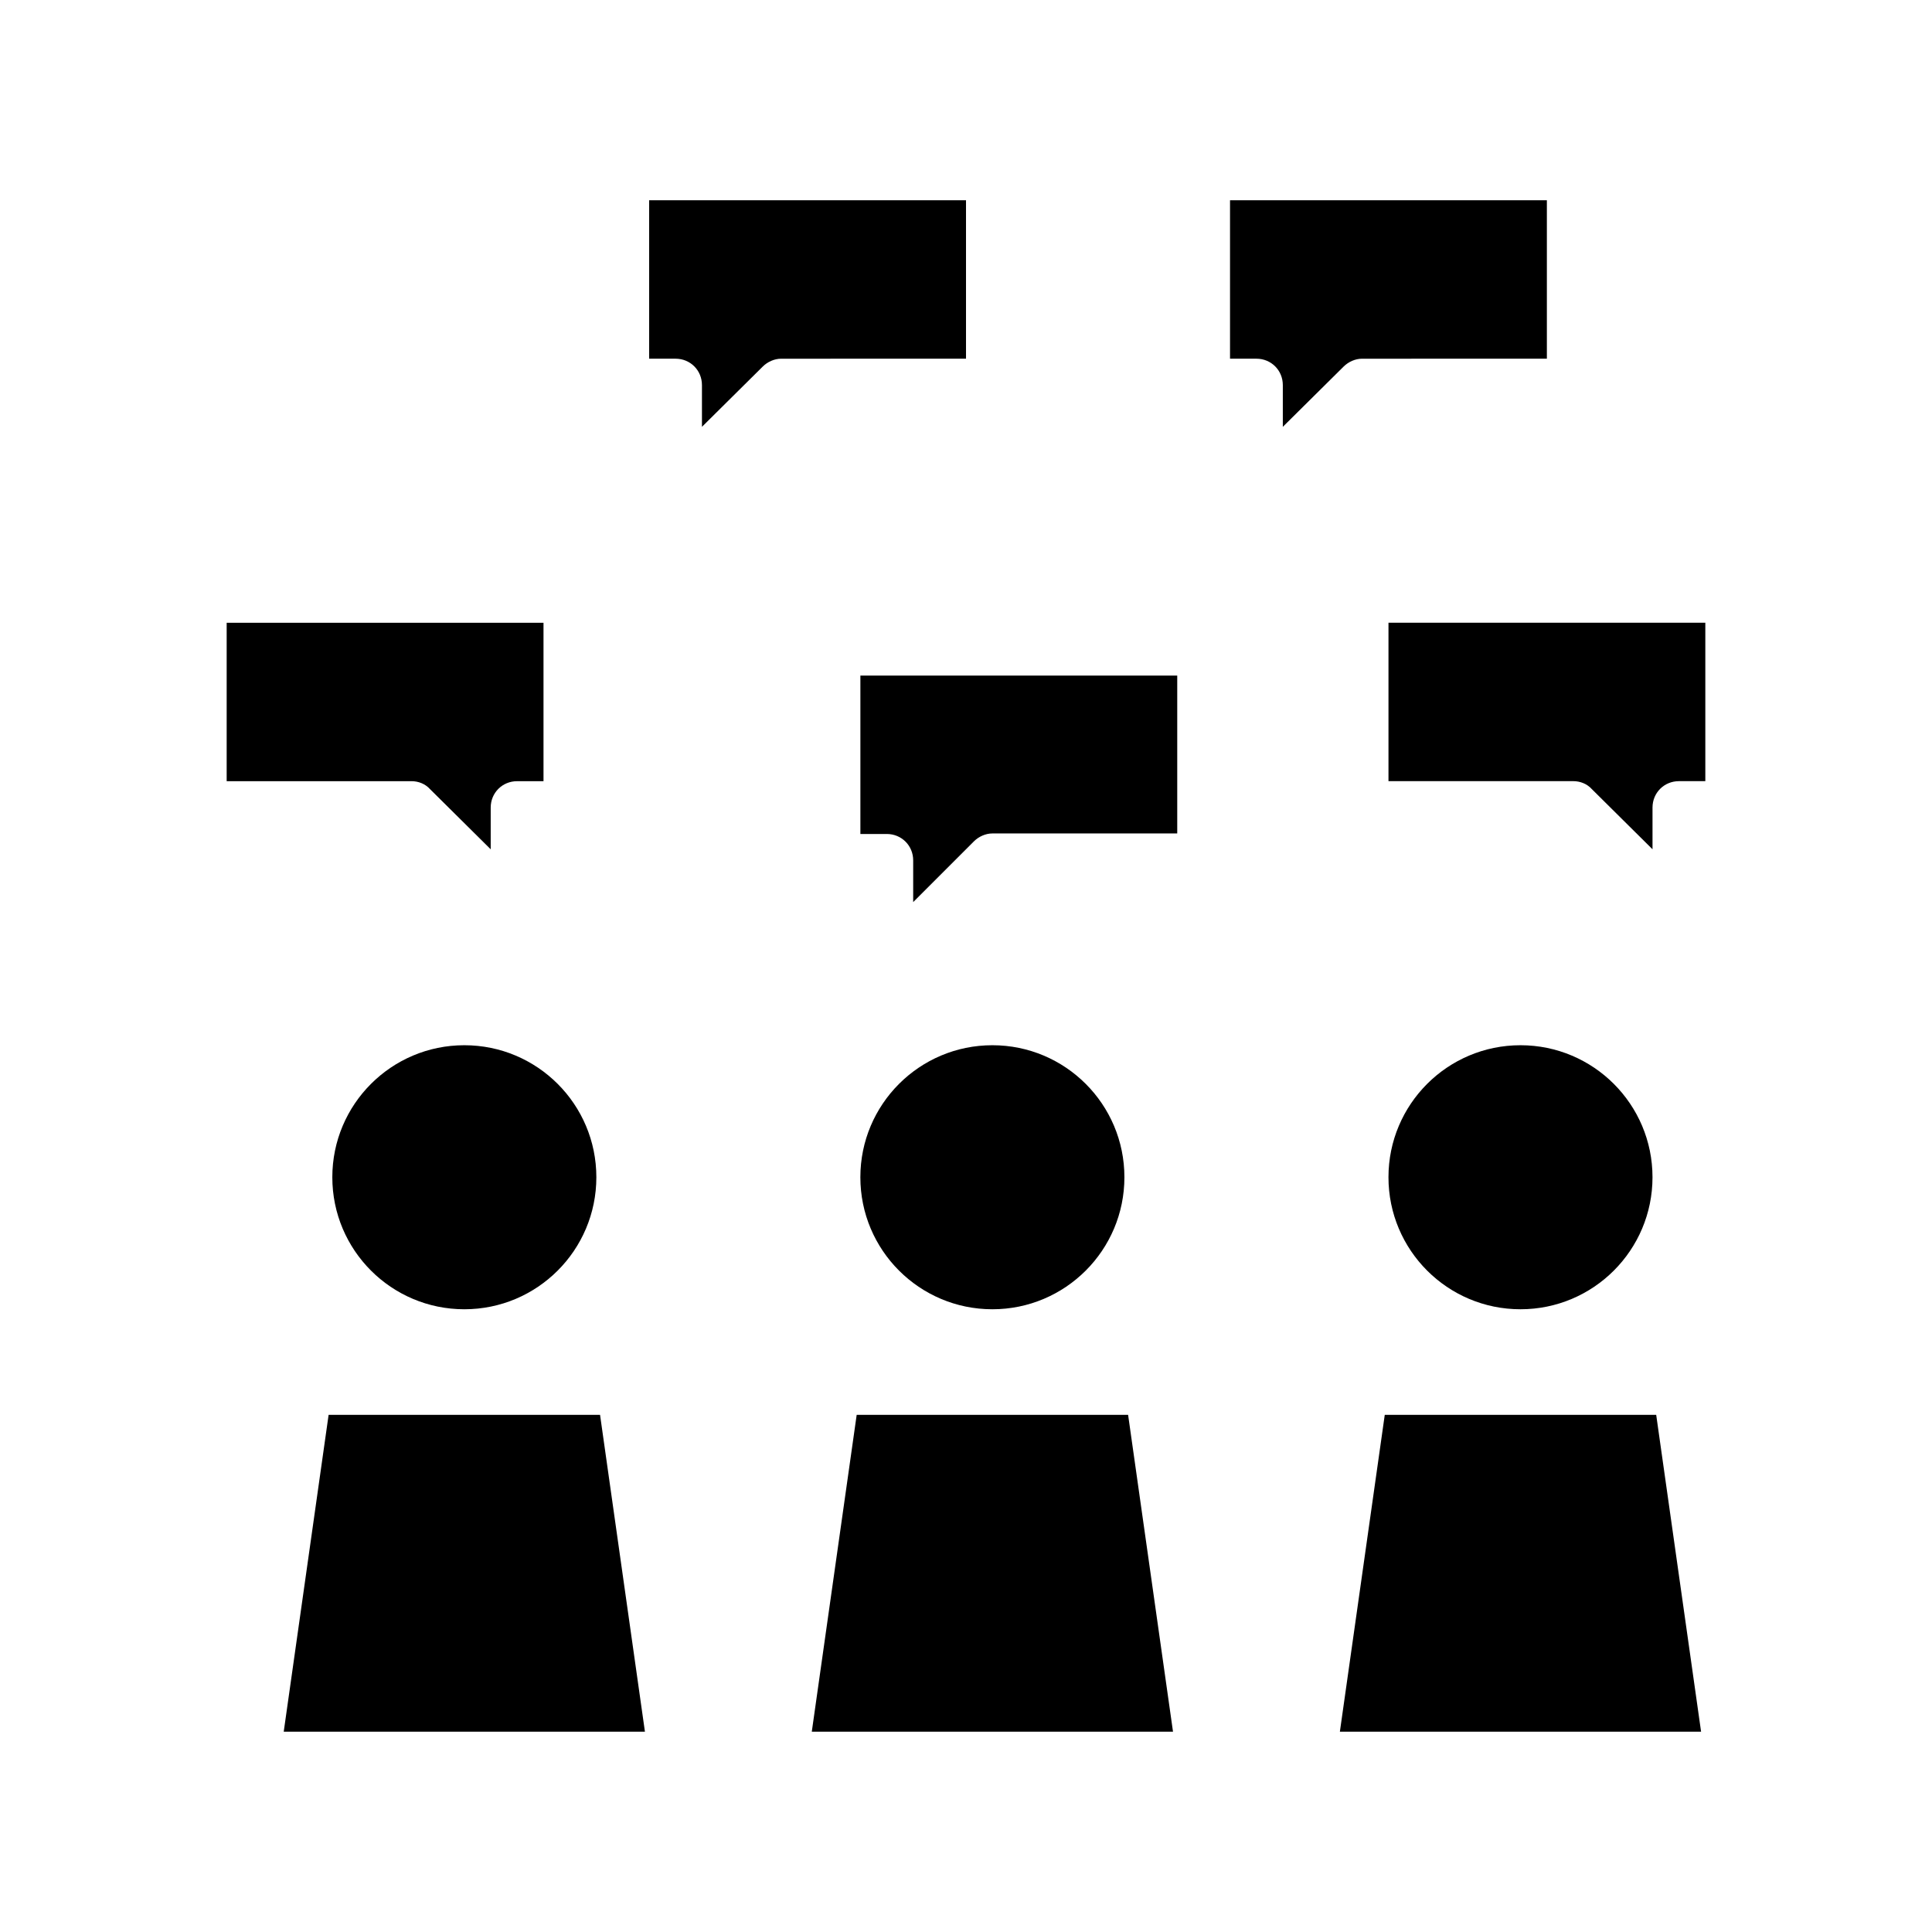
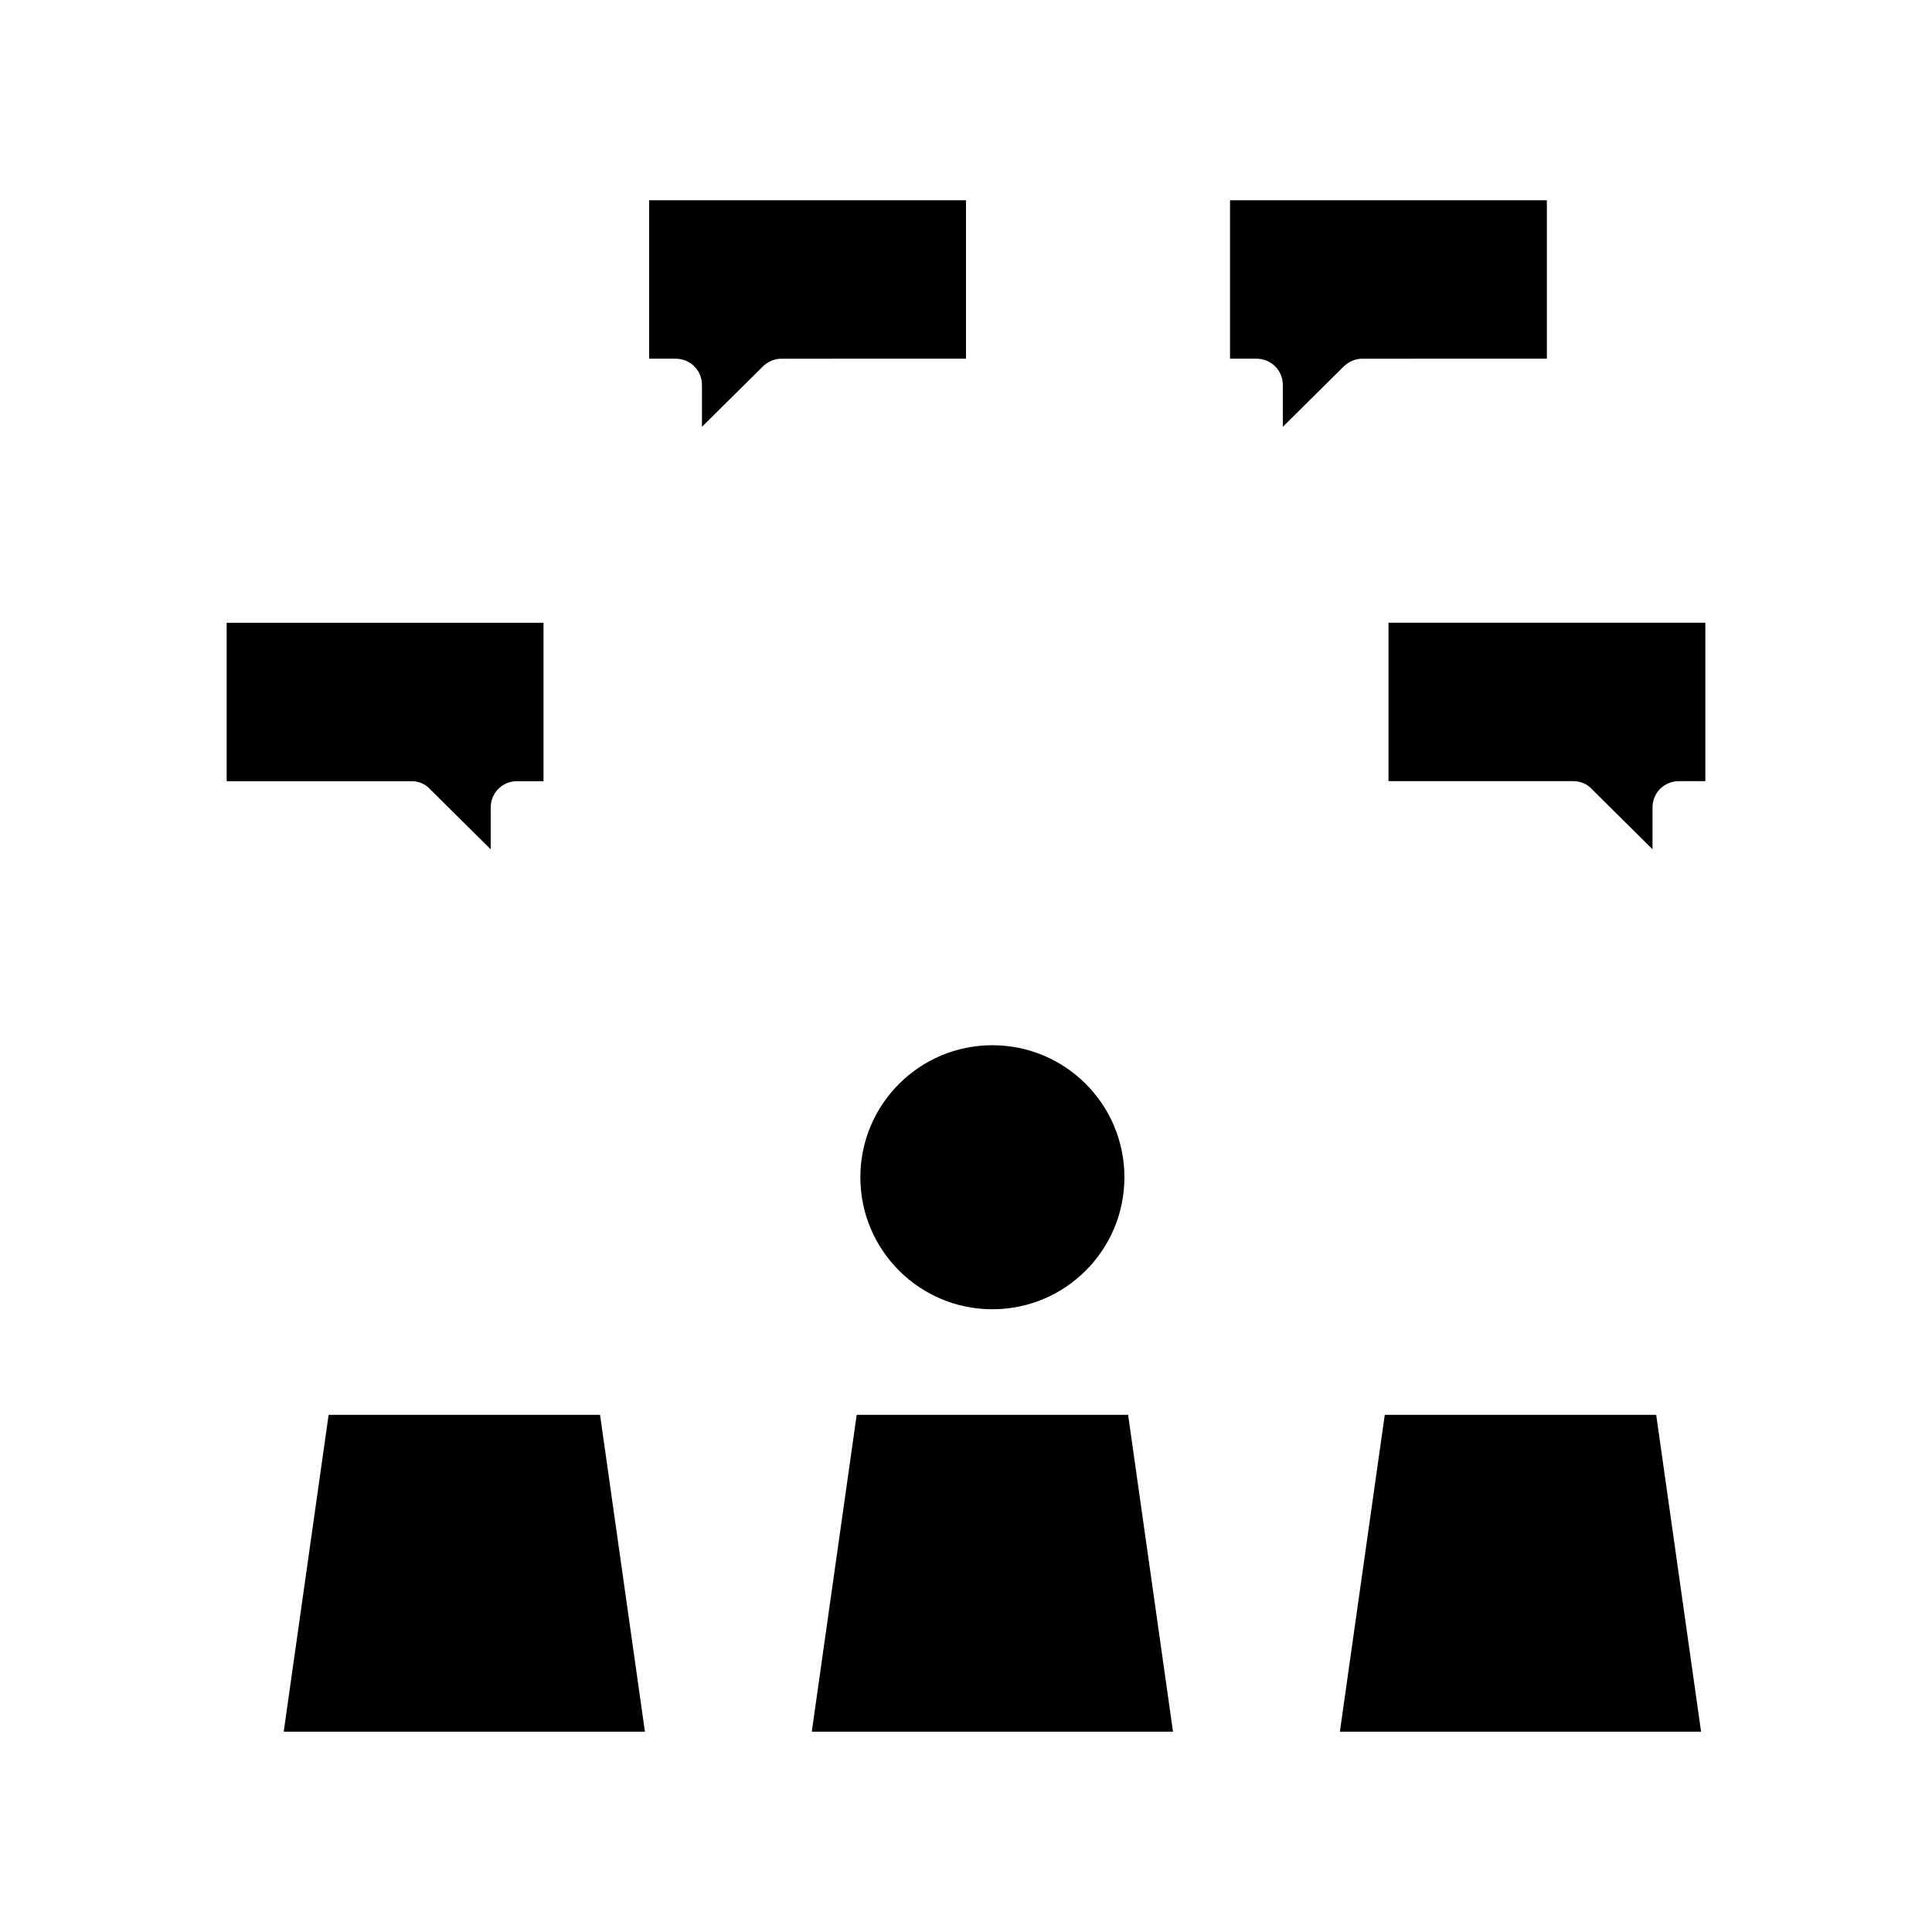
<svg xmlns="http://www.w3.org/2000/svg" fill="#000000" width="800px" height="800px" version="1.1" viewBox="144 144 512 512">
  <g>
    <path d="m303.02 518.95h-71.934l-11.895 83.969h95.723z" />
    <path d="m500.06 241.16c1.258-1.258 3.078-2.098 4.898-2.098l48.98-0.004v-41.984h-83.969v41.984h6.996c3.918 0 6.996 3.078 6.996 7v11.055z" />
-     <path d="m581.93 455.98c0 19.324-15.664 34.988-34.988 34.988-19.32 0-34.984-15.664-34.984-34.988 0-19.32 15.664-34.984 34.984-34.984 19.324 0 34.988 15.664 34.988 34.984" />
    <path d="m442.96 518.95h-71.93l-11.898 83.969h95.727z" />
-     <path d="m455.98 323.03h-83.969v41.984h6.996c3.918 0 6.996 3.078 6.996 6.996v11.055l16.094-16.094c1.258-1.258 3.078-2.098 4.898-2.098h48.984z" />
    <path d="m582.91 518.95h-71.934l-11.895 83.969h95.723z" />
    <path d="m595.93 309.03h-83.969v41.984h48.98c1.82 0 3.637 0.699 4.898 2.098l16.094 15.957v-11.055c0-3.918 3.078-6.996 6.996-6.996l7-0.004z" />
    <path d="m346.12 241.16c1.258-1.258 3.078-2.098 4.898-2.098l48.984-0.004v-41.984h-83.969v41.984h6.996c3.918 0 6.996 3.078 6.996 7v11.055z" />
    <path d="m441.98 455.98c0 19.324-15.664 34.988-34.988 34.988-19.324 0-34.988-15.664-34.988-34.988 0-19.32 15.664-34.984 34.988-34.984 19.324 0 34.988 15.664 34.988 34.984" />
    <path d="m204.07 351.02h48.98c1.82 0 3.637 0.699 4.898 2.098l16.094 15.957v-11.055c0-3.918 3.078-6.996 6.996-6.996l6.996-0.004v-41.984h-83.965z" />
-     <path d="m302.04 455.98c0 19.324-15.664 34.988-34.988 34.988-19.32 0-34.984-15.664-34.984-34.988 0-19.32 15.664-34.984 34.984-34.984 19.324 0 34.988 15.664 34.988 34.984" />
  </g>
</svg>